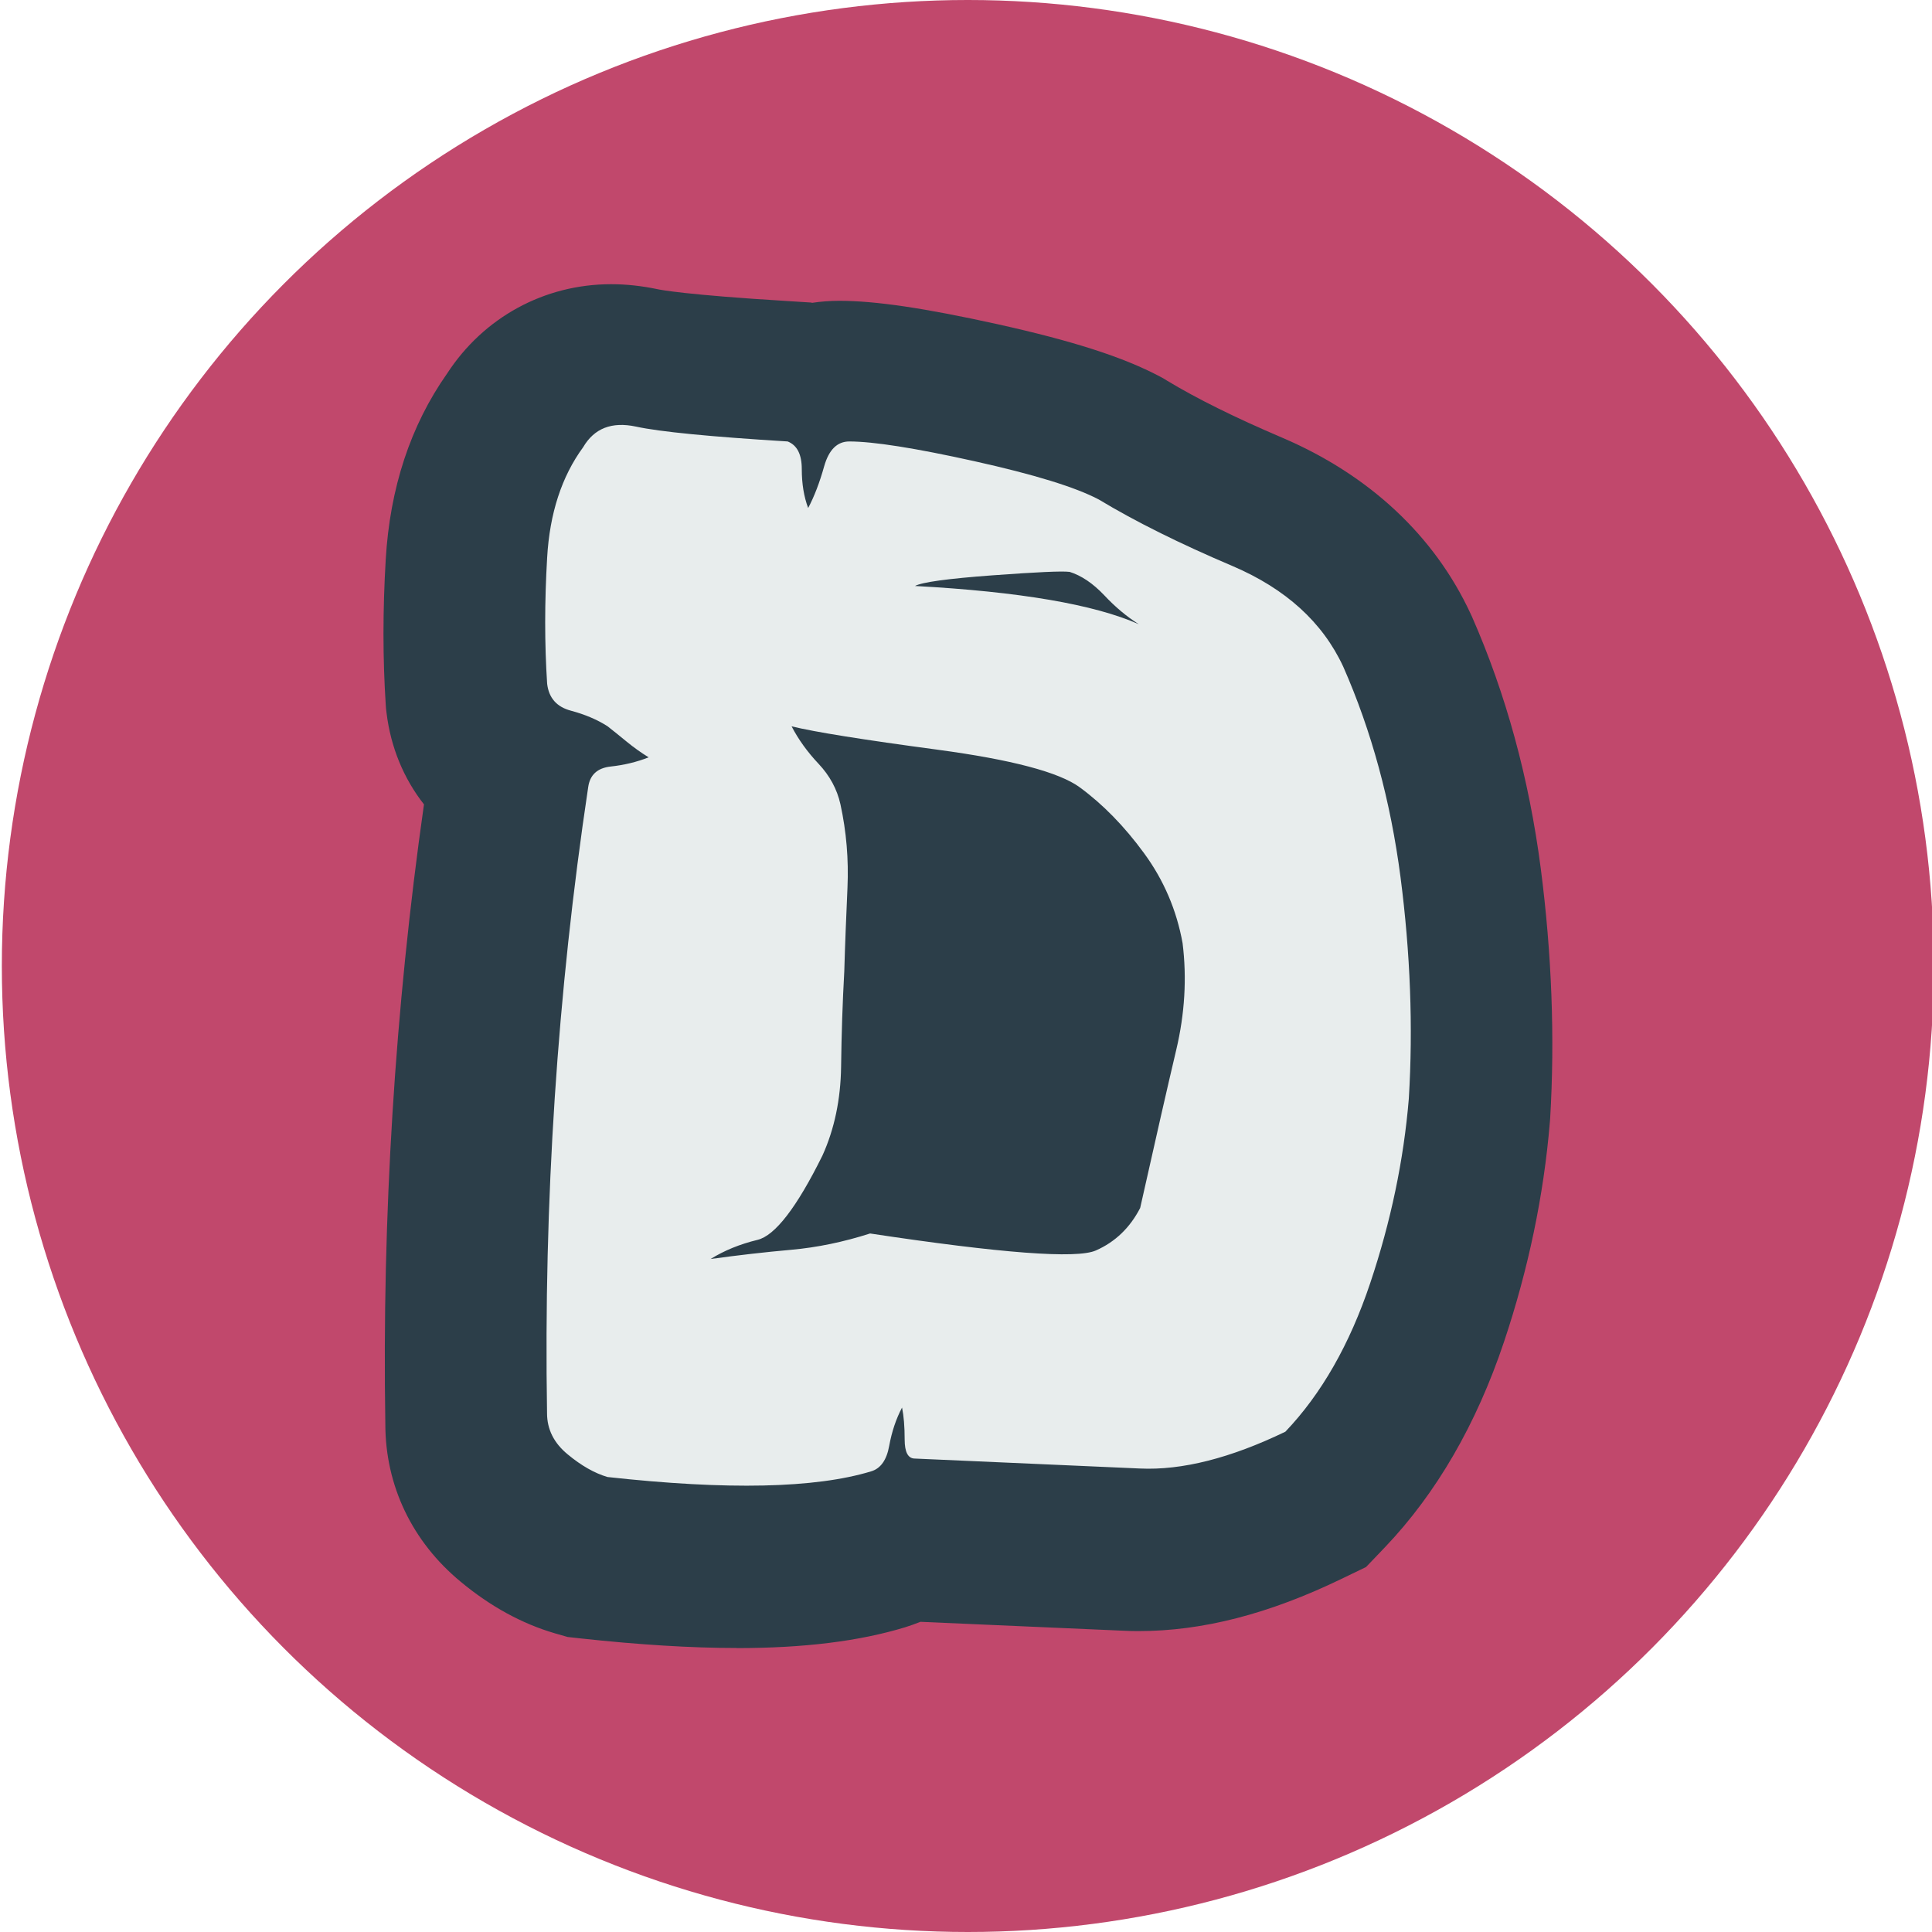
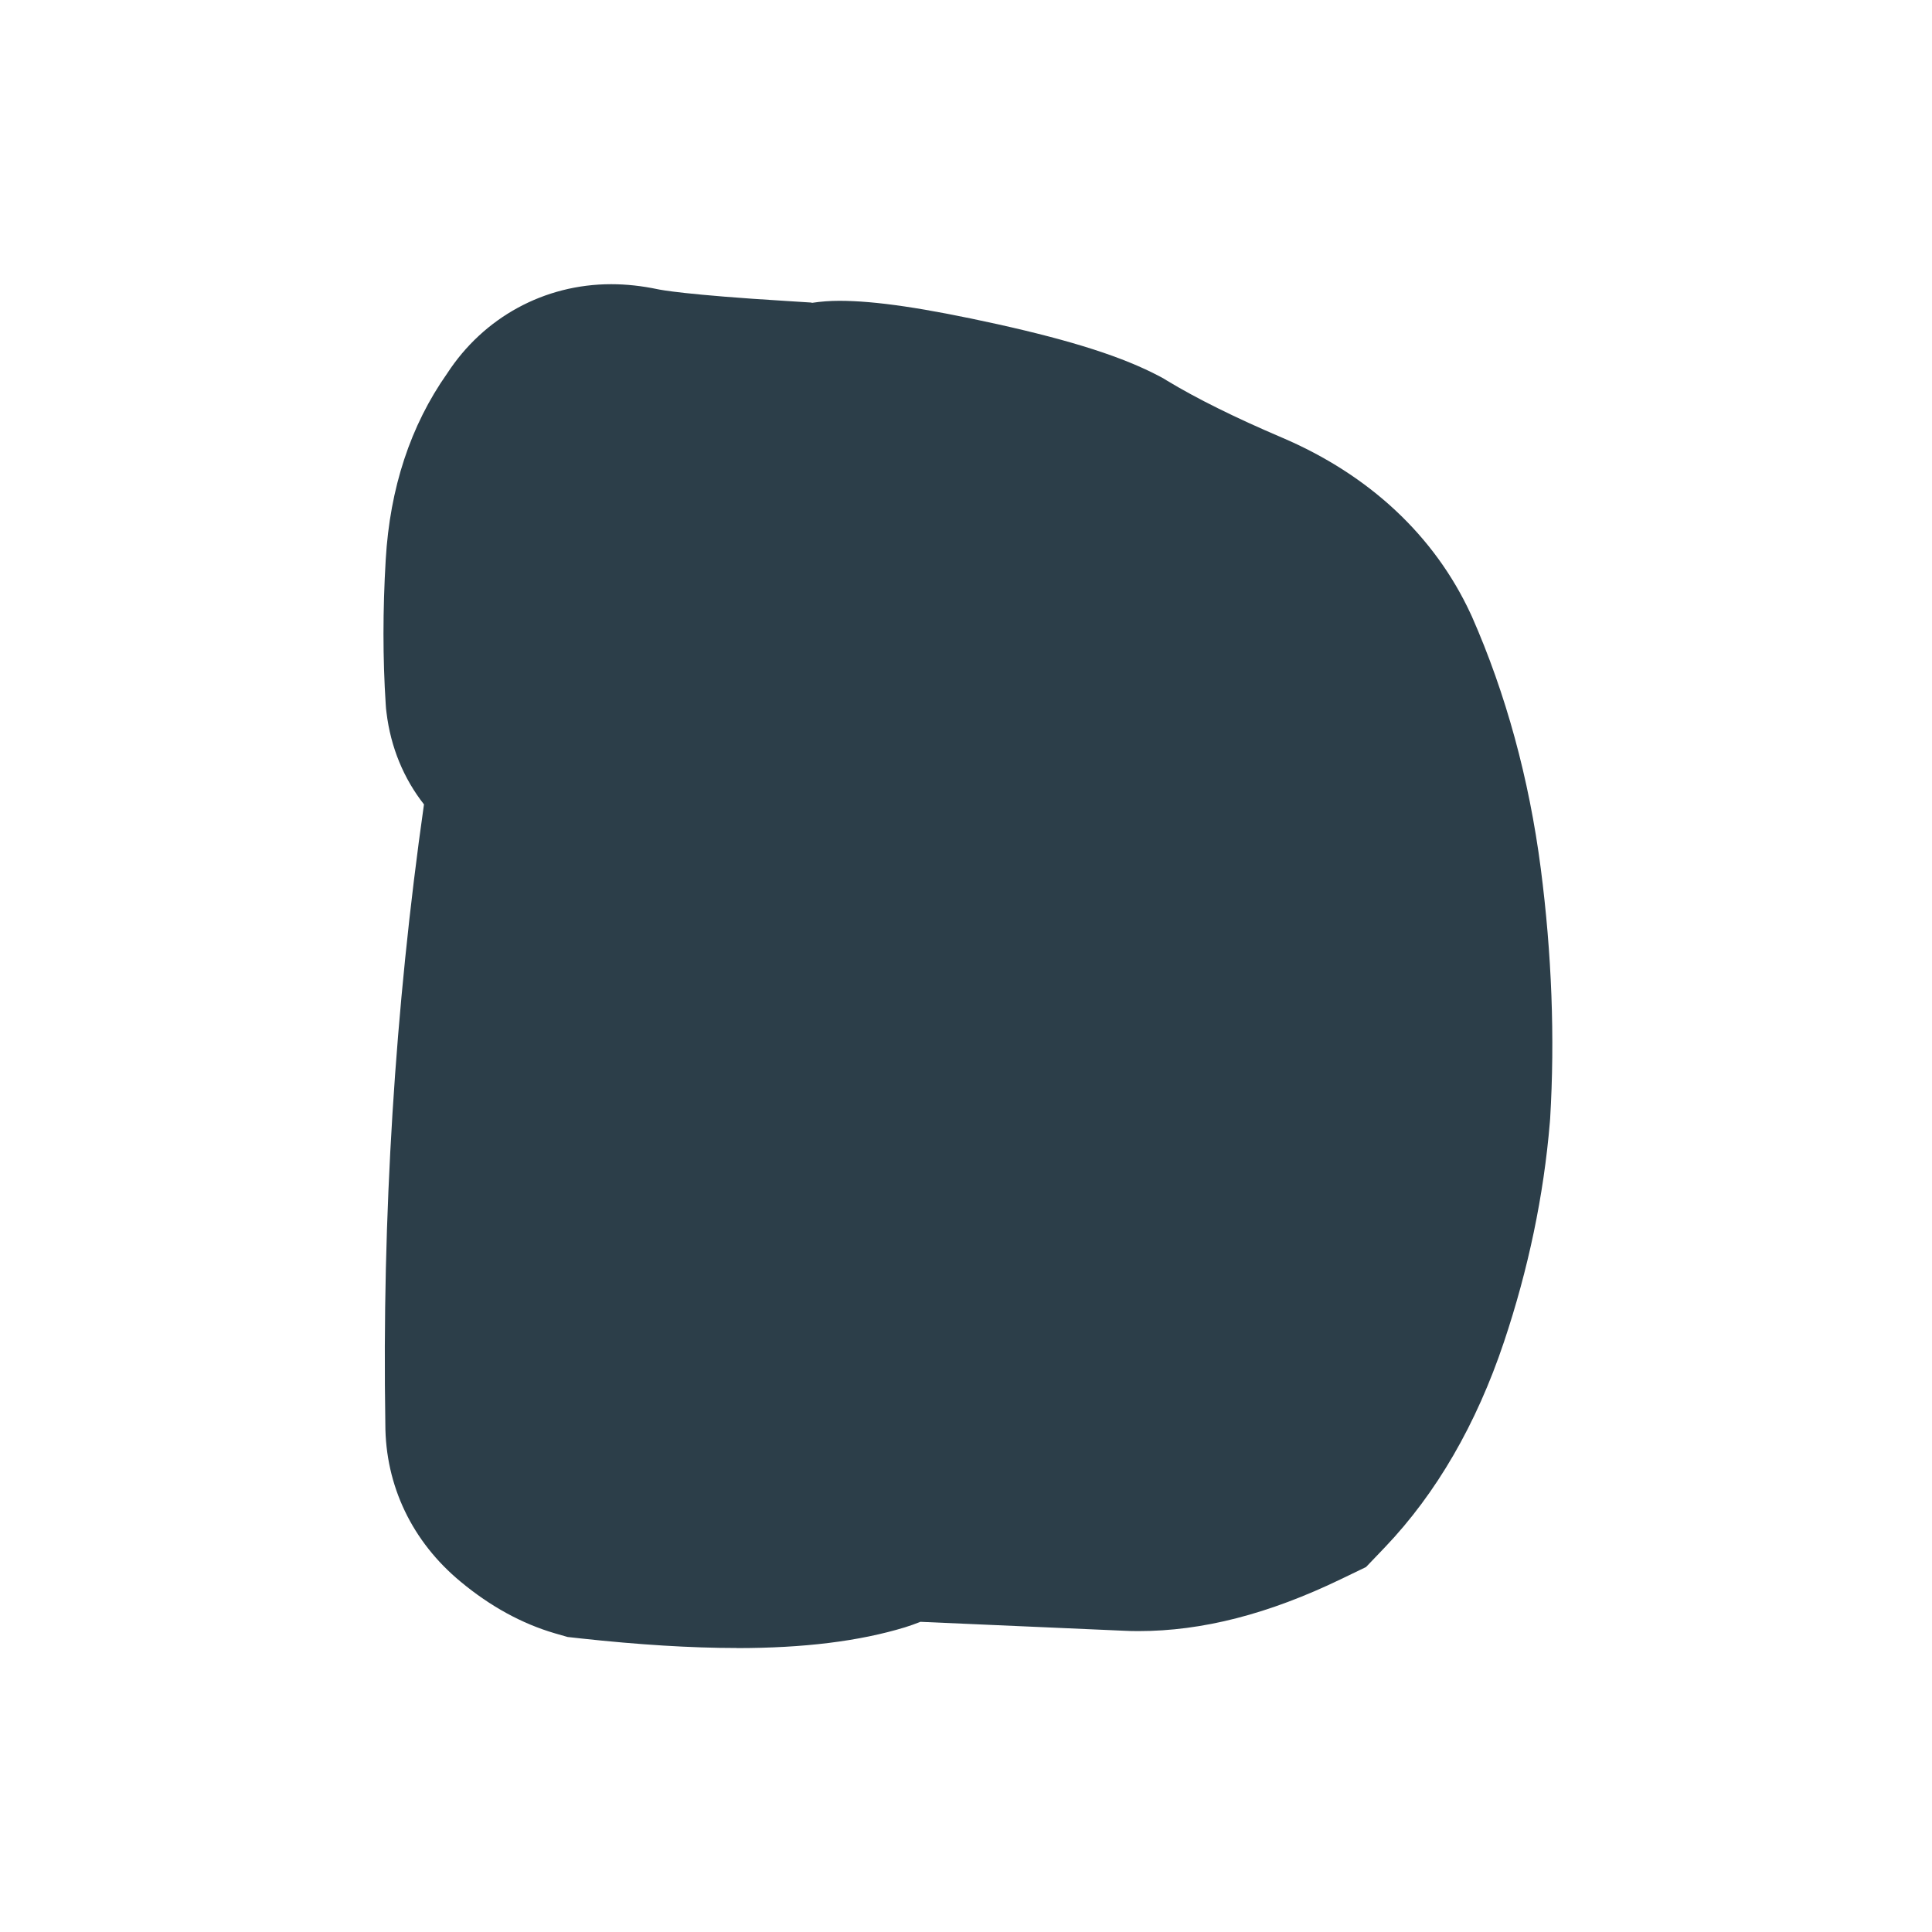
<svg xmlns="http://www.w3.org/2000/svg" id="_лого" data-name="лого" viewBox="0 0 200 200">
  <defs>
    <style> .cls-1 { fill: #c1486c; } .cls-2 { filter: url(#drop-shadow-1); } .cls-3 { fill: #2c3e49; } .cls-4 { fill: #e8eded; } </style>
    <filter id="drop-shadow-1" filterUnits="userSpaceOnUse">
      <feOffset dx="9" dy="6" />
      <feGaussianBlur result="blur" stdDeviation="0" />
      <feFlood flood-color="#c98186" flood-opacity="1" />
      <feComposite in2="blur" operator="in" />
      <feComposite in="SourceGraphic" />
    </filter>
  </defs>
-   <circle class="cls-1" cx="100.19" cy="100" r="100" />
  <g>
    <path class="cls-3" d="m76.24,170.6c-4.71,0-10.14-.34-16.12-.99l-1.36-.15-1.32-.38c-3.39-.99-6.67-2.78-9.74-5.33-5.03-4.15-7.81-9.95-7.81-16.33-.35-21.39.99-43.02,4-64.15-2.09-2.66-3.45-5.91-3.88-9.51l-.05-.42-.03-.43c-.31-4.73-.31-9.77,0-14.98.43-7.39,2.56-13.88,6.36-19.27,3.77-5.8,10.05-9.24,16.98-9.24,1.58,0,3.2.18,4.81.52.28.06,2.88.58,13.37,1.22l2.53.16.08.03c.92-.14,1.86-.21,2.82-.21,3.76,0,8.81.75,16.38,2.42,7.84,1.74,13.02,3.41,16.8,5.41l.39.21.37.23c3.08,1.86,7.08,3.84,11.89,5.89,9.02,3.85,15.78,10.15,19.53,18.24l.13.28c3.52,7.99,5.92,16.77,7.13,26.09,1.14,8.82,1.47,17.53.97,25.9l-.03.37c-.63,7.57-2.23,15.22-4.75,22.74-2.86,8.53-7,15.67-12.31,21.24l-1.97,2.06-2.57,1.24c-7.52,3.63-14.38,5.39-20.98,5.39-.54,0-1.07-.01-1.6-.04l-20.98-.92c-.52.21-1.06.4-1.6.57-4.74,1.44-10.46,2.15-17.43,2.15Z" />
    <g class="cls-2">
-       <path class="cls-4" d="m51.37,40.29c1.15-1.96,2.97-2.66,5.46-2.13,2.48.54,7.72,1.05,15.71,1.54.98.39,1.46,1.34,1.46,2.86s.22,2.86.66,4.03c.62-1.17,1.18-2.61,1.66-4.33.49-1.71,1.35-2.56,2.6-2.56,2.48,0,6.81.68,12.98,2.05,6.17,1.37,10.45,2.69,12.85,3.96,3.73,2.25,8.34,4.55,13.85,6.89,5.5,2.35,9.32,5.82,11.45,10.41,2.93,6.65,4.9,13.91,5.93,21.78,1.02,7.87,1.31,15.52.86,22.95-.53,6.36-1.86,12.71-3.99,19.07-2.13,6.36-5.06,11.49-8.79,15.4-5.68,2.74-10.7,4.01-15.05,3.81-4.35-.19-12.12-.54-23.3-1.03-.71,0-1.06-.66-1.06-1.98s-.09-2.42-.27-3.3c-.62,1.17-1.06,2.49-1.33,3.96-.26,1.47-.89,2.35-1.86,2.64-5.77,1.76-14.87,1.96-27.3.59-1.33-.39-2.71-1.17-4.13-2.35-1.42-1.17-2.13-2.59-2.13-4.25-.36-21.9,1.06-43.51,4.26-64.82.18-1.27.95-1.98,2.33-2.13,1.38-.15,2.68-.46,3.93-.95-.8-.49-1.55-1.03-2.26-1.61-.71-.59-1.38-1.12-2-1.61-1.06-.68-2.33-1.22-3.79-1.61-1.47-.39-2.29-1.32-2.46-2.79-.27-4.11-.27-8.46,0-13.05.26-4.59,1.51-8.41,3.73-11.44Zm21.57,28.89c.71,1.37,1.64,2.66,2.8,3.89,1.15,1.22,1.91,2.62,2.26,4.18.62,2.84.86,5.72.73,8.65-.13,2.93-.25,5.82-.33,8.65-.18,3.23-.29,6.53-.33,9.9-.05,3.37-.69,6.43-1.93,9.17-2.66,5.38-4.91,8.29-6.72,8.73-1.82.44-3.44,1.1-4.86,1.98,2.84-.39,5.61-.71,8.32-.95,2.71-.24,5.44-.81,8.19-1.69,13.58,2.05,21.37,2.64,23.37,1.76,2-.88,3.53-2.35,4.59-4.4,1.6-7.14,2.84-12.59,3.73-16.35.89-3.76,1.11-7.45.66-11.07-.62-3.42-1.95-6.53-3.99-9.31-2.04-2.79-4.26-5.06-6.66-6.82-2.13-1.56-7.04-2.86-14.71-3.89-7.68-1.03-12.72-1.83-15.11-2.42Zm28.76-15.98c-.71-.1-3.38.02-7.99.36-4.62.34-7.28.71-7.99,1.1,10.83.59,18.55,1.91,23.17,3.96-1.24-.78-2.44-1.78-3.59-3.01-1.16-1.22-2.35-2.03-3.6-2.42Z" />
-     </g>
+       </g>
  </g>
</svg>